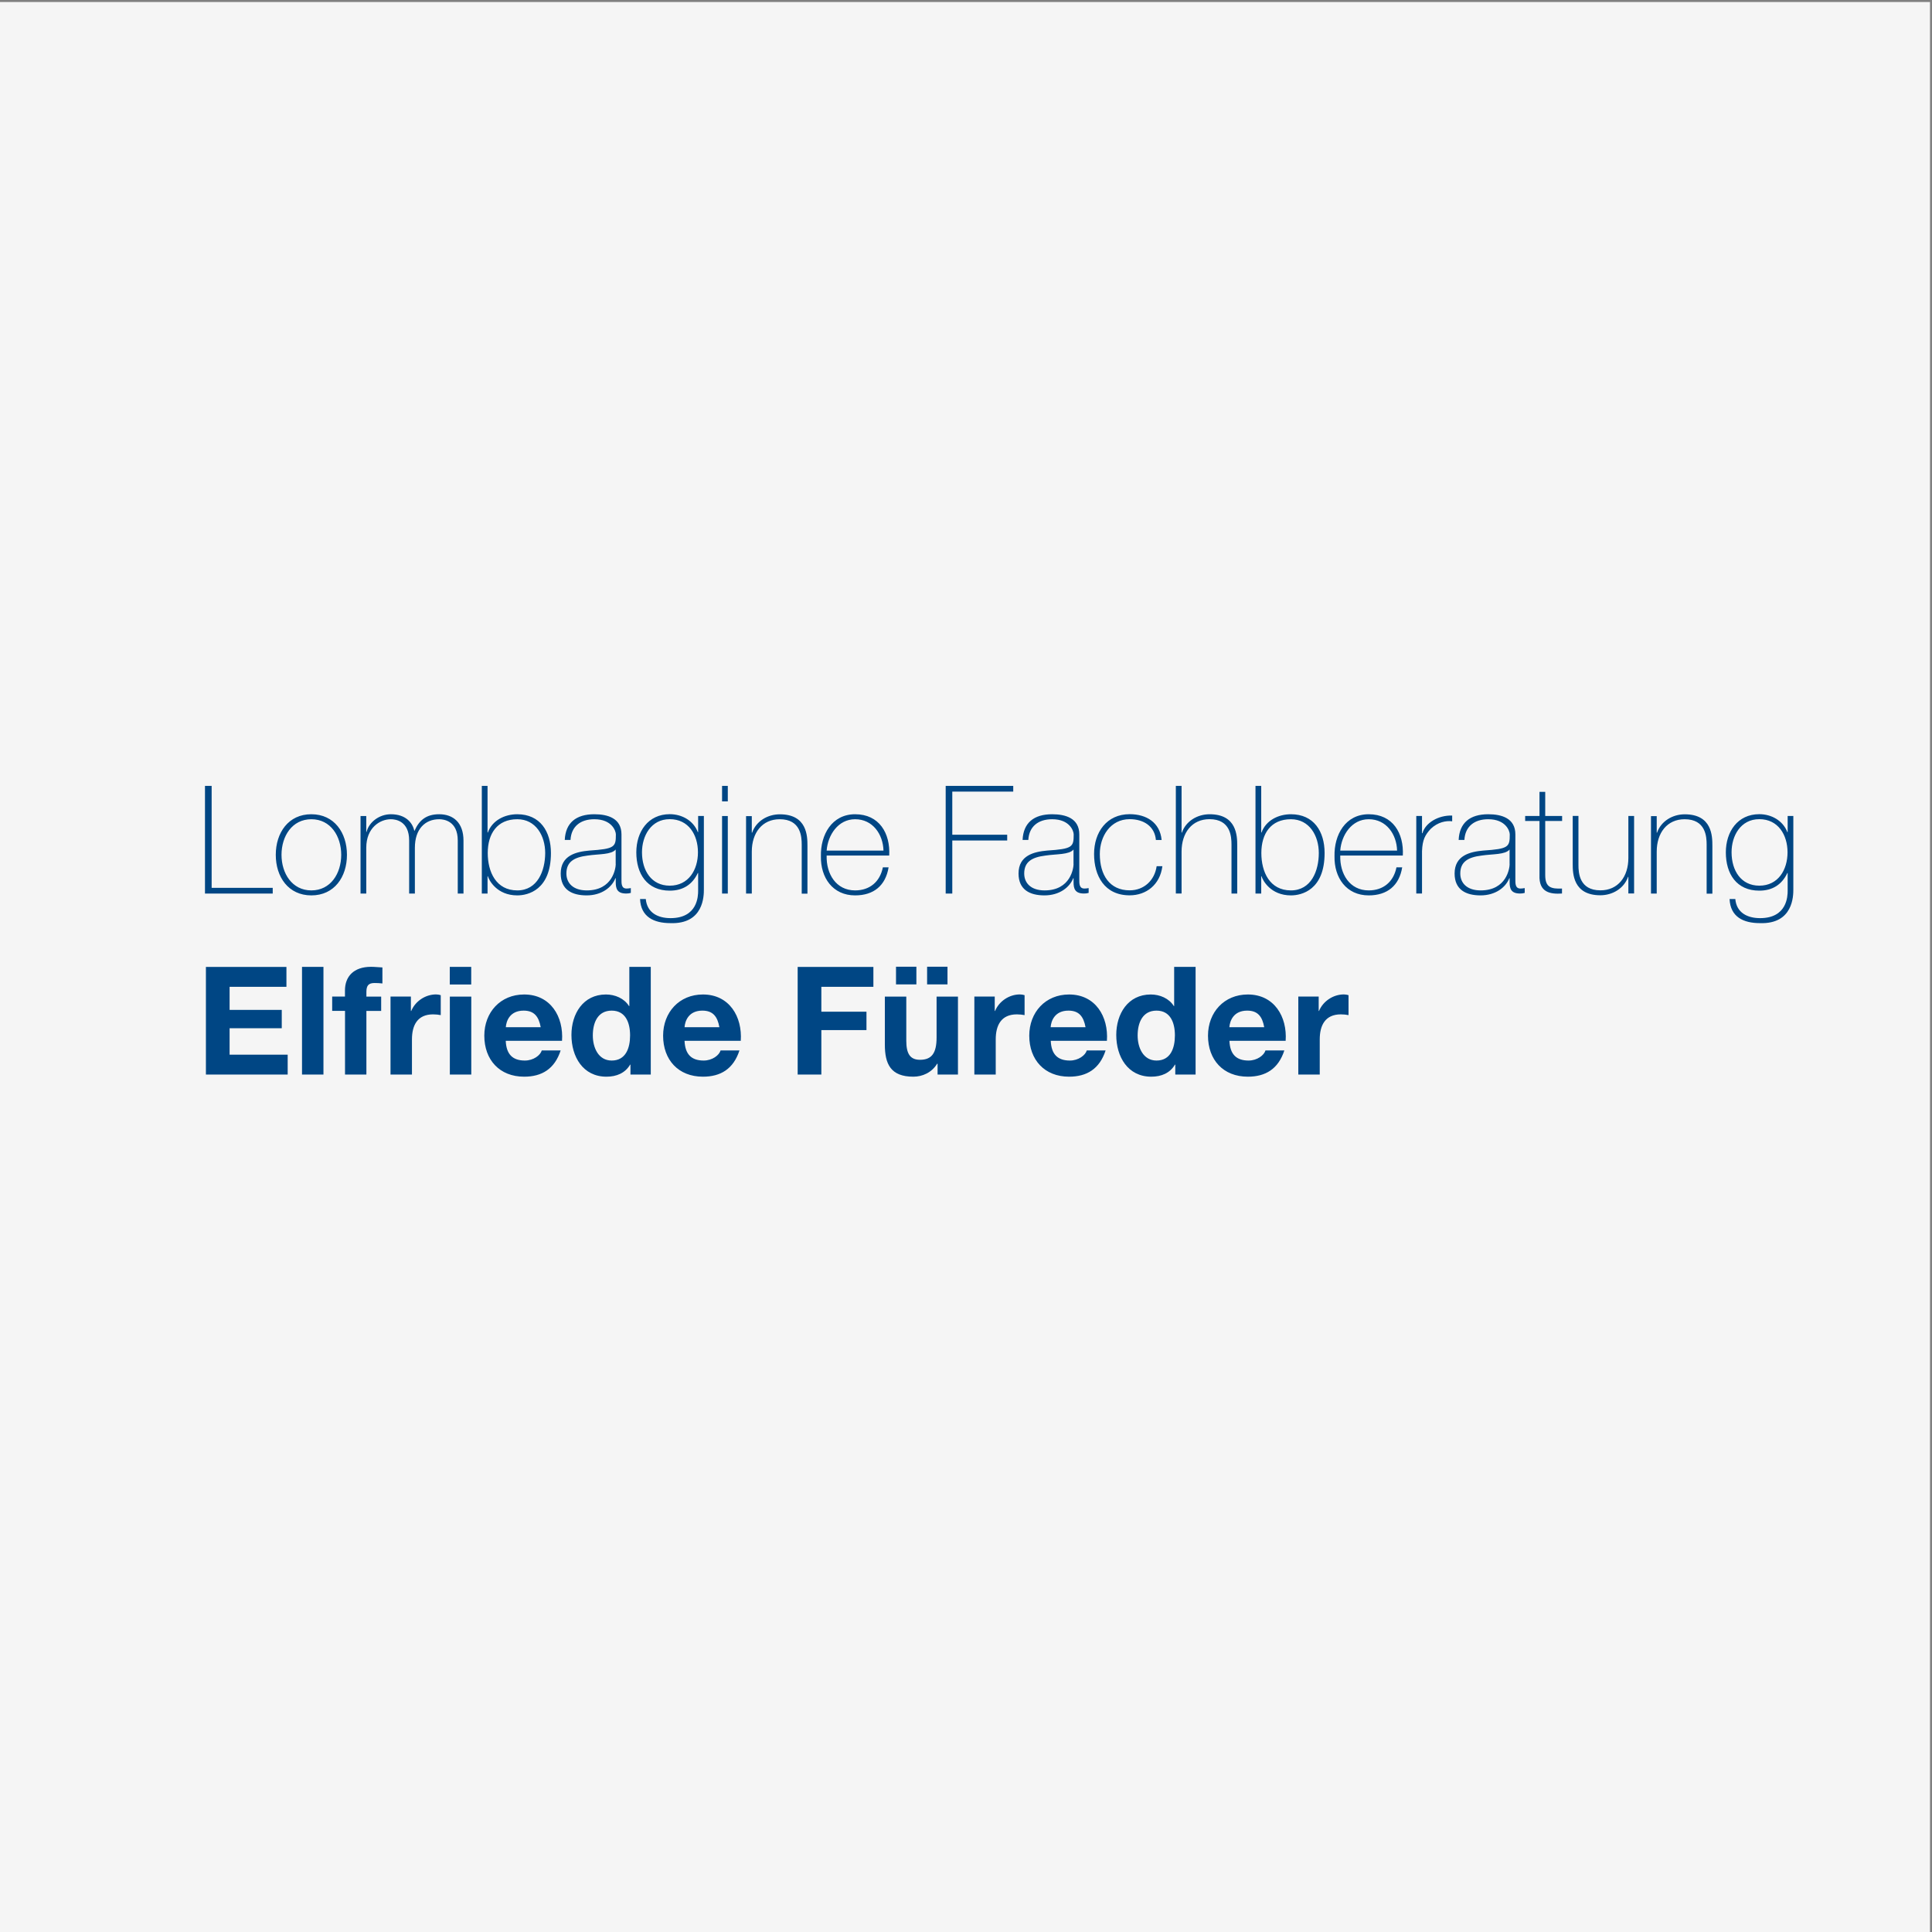
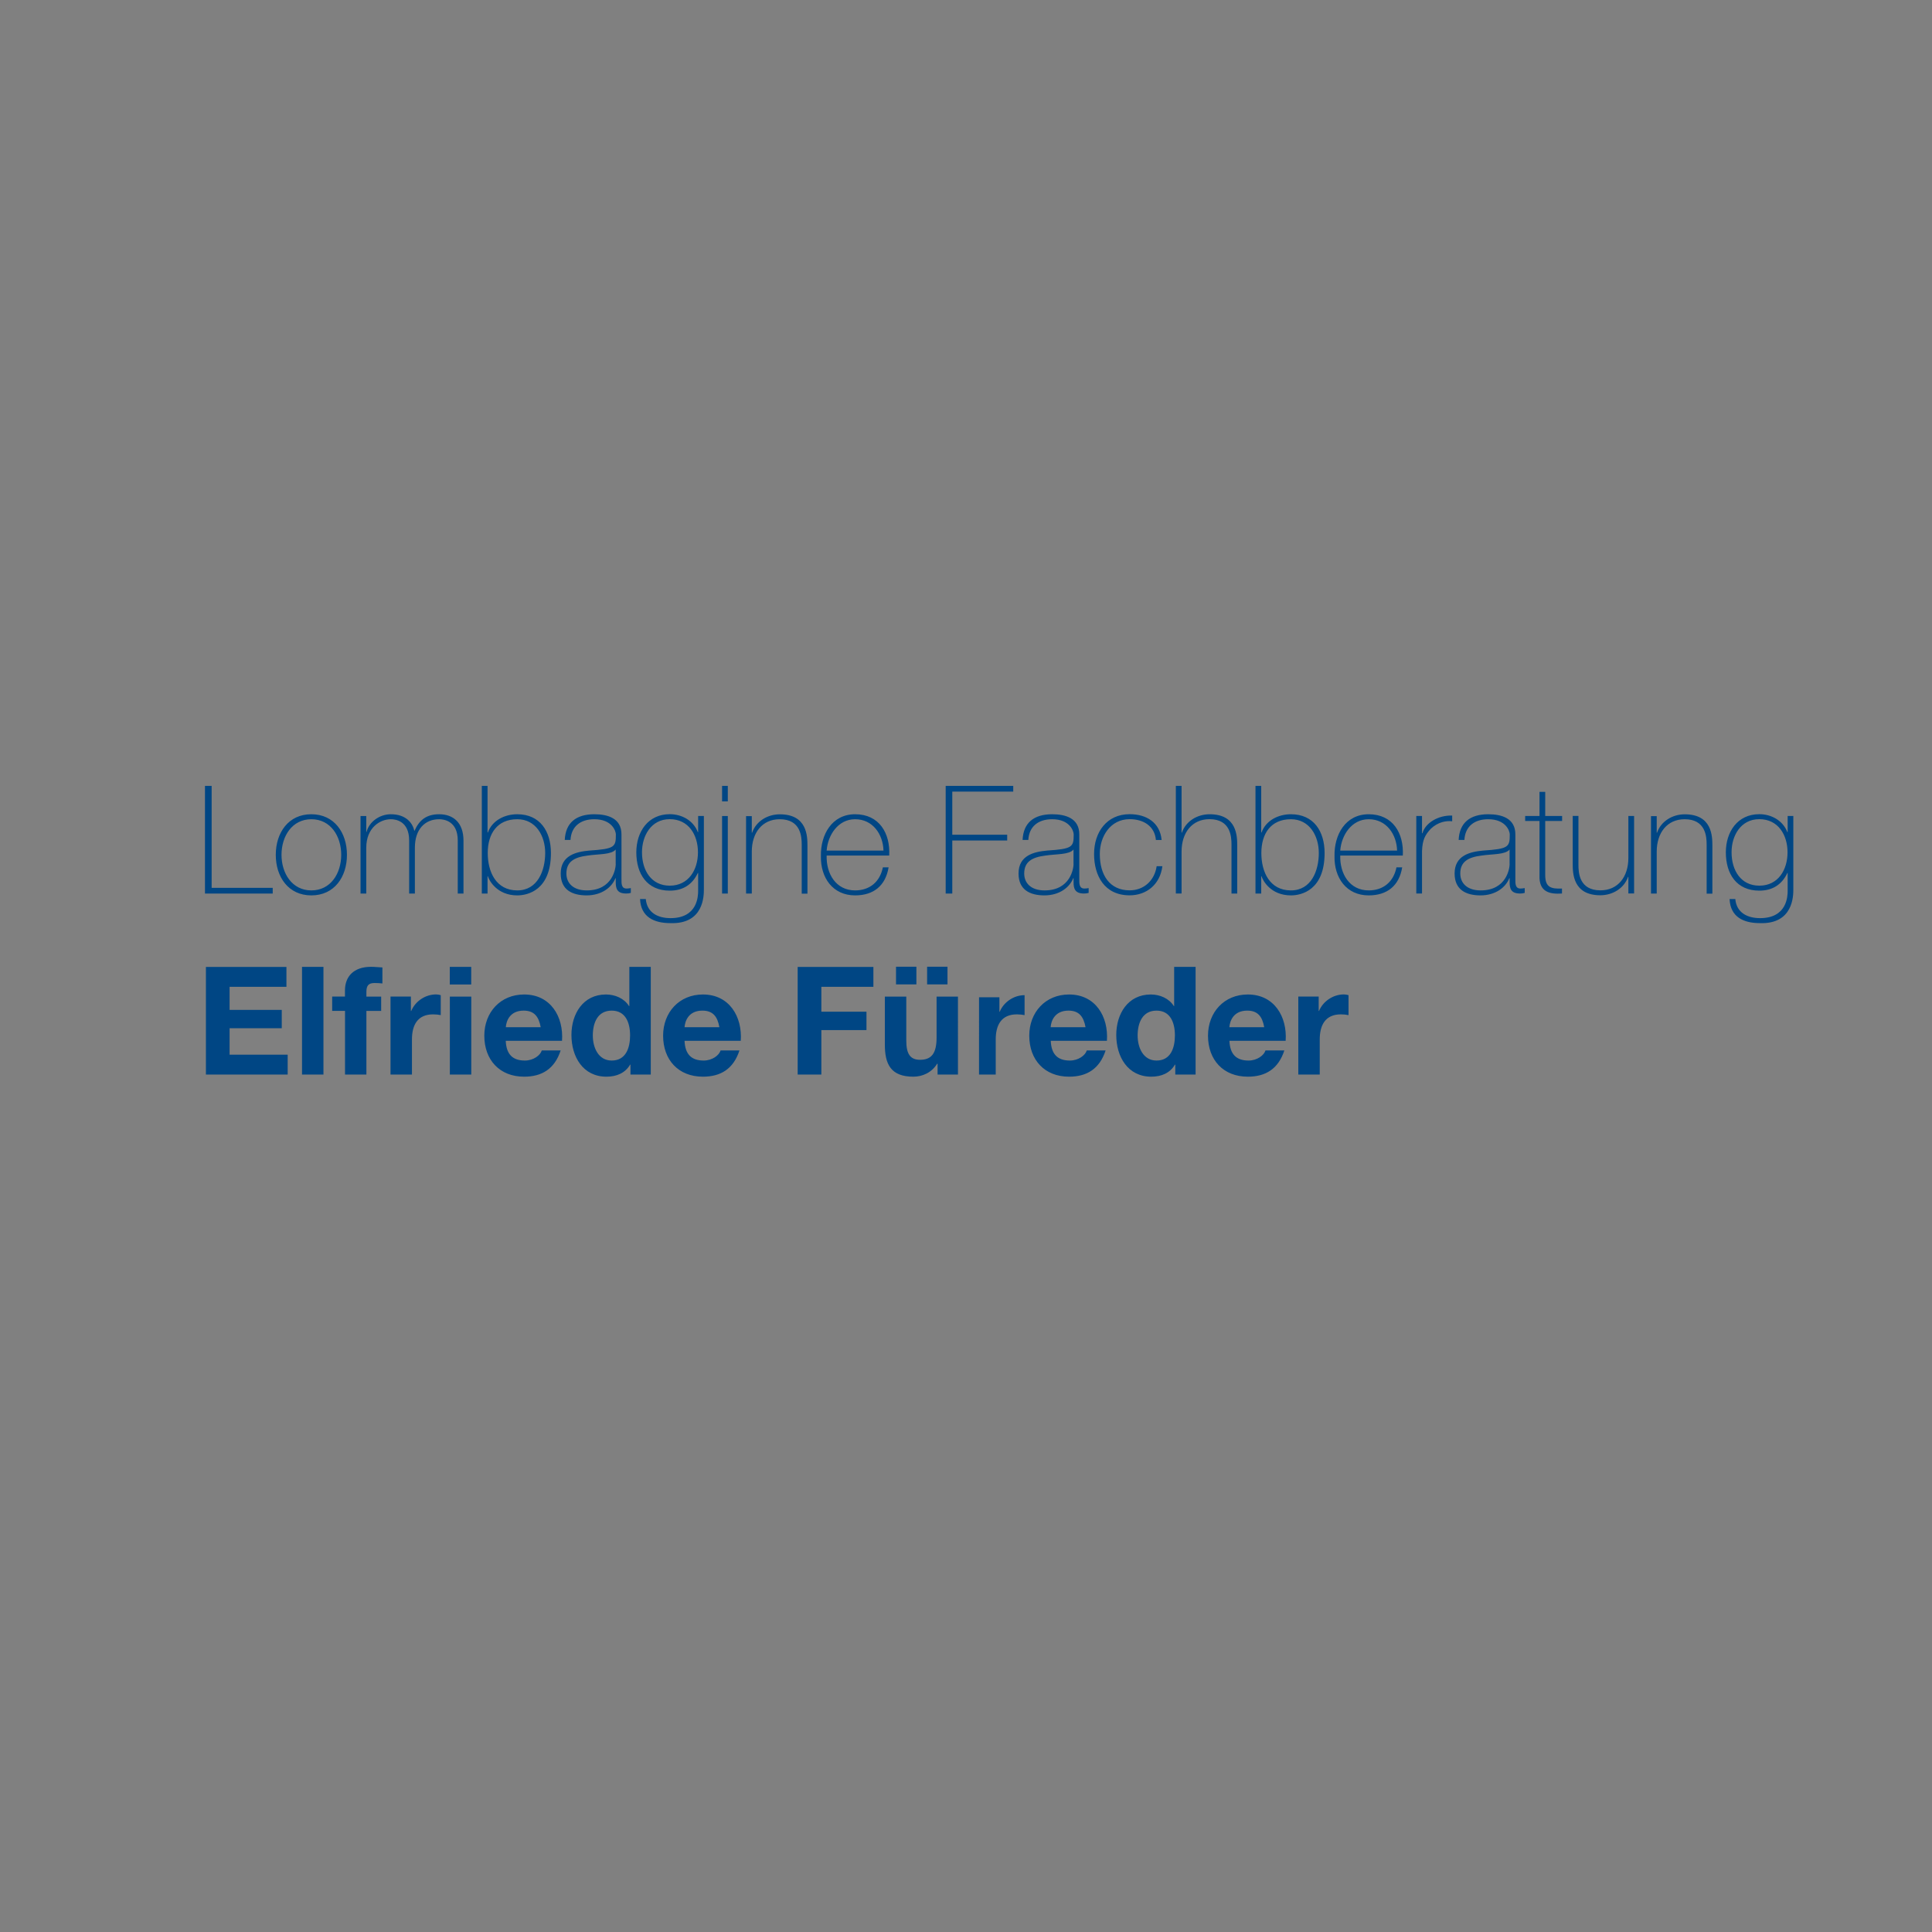
<svg xmlns="http://www.w3.org/2000/svg" xmlns:xlink="http://www.w3.org/1999/xlink" version="1.1" id="Ebene_1" x="0px" y="0px" viewBox="0 0 310 310" style="enable-background:new 0 0 310 310;" xml:space="preserve">
  <rect x="0" y="0" width="310" height="310" fill="#808080" stroke="none" />
  <style type="text/css"> .st0{clip-path:url(#SVGID_2_);fill:#F5F5F5;} .st1{fill:#004684;} </style>
  <g>
    <g>
      <defs>
-         <rect id="SVGID_1_" x="-0.32" y="0.32" width="310" height="310" />
-       </defs>
+         </defs>
      <clipPath id="SVGID_2_">
        <use xlink:href="#SVGID_1_" style="overflow:visible;" />
      </clipPath>
      <polygon class="st0" points="-0.32,0.32 -0.32,310.32 309.68,310.32 309.68,0.32 -0.32,0.32 " />
    </g>
-     <path class="st1" d="M33.04,172.42h13.12v-3.19h-9.32v-4.24h8.37v-2.95h-8.37v-3.7h9.12v-3.19H33.04V172.42L33.04,172.42z M48.46,172.42h3.44v-17.28h-3.44V172.42L48.46,172.42z M55.35,172.42h3.44v-10.21h2.37v-2.3h-2.37v-0.75 c0-1.04,0.36-1.43,1.31-1.43c0.41,0,0.85,0.02,1.26,0.07v-2.57c-0.58-0.02-1.21-0.1-1.82-0.1c-2.81,0-4.19,1.57-4.19,3.8v0.97H53.3 v2.3h2.06V172.42L55.35,172.42z M62.66,172.42h3.44v-5.64c0-2.23,0.85-4.02,3.39-4.02c0.41,0,0.92,0.05,1.23,0.12v-3.2 c-0.24-0.07-0.48-0.12-0.75-0.12c-1.72,0-3.34,1.09-3.99,2.66h-0.05v-2.32h-3.27V172.42L62.66,172.42z M75.61,155.14h-3.44v2.83 h3.44V155.14L75.61,155.14z M72.18,172.42h3.44v-12.51h-3.44V172.42L72.18,172.42z M81.16,164.82c0.07-0.97,0.63-2.66,2.86-2.66 c1.67,0,2.42,0.92,2.74,2.66H81.16L81.16,164.82z M90.18,167c0.27-3.85-1.82-7.43-6.08-7.43c-3.8,0-6.39,2.86-6.39,6.61 c0,3.87,2.44,6.58,6.39,6.58c2.83,0,4.89-1.23,5.86-4.21h-3.03c-0.22,0.77-1.33,1.62-2.71,1.62c-1.94,0-2.98-0.97-3.07-3.17H90.18 L90.18,167z M101.1,166.13c0,2.06-0.7,4.04-2.95,4.04c-2.13,0-3.03-2.06-3.03-4.02c0-2.03,0.77-3.99,3.03-3.99 C100.37,162.16,101.1,164.09,101.1,166.13L101.1,166.13z M101.15,172.42h3.27v-17.28h-3.44v6.29h-0.05 c-0.77-1.23-2.23-1.86-3.7-1.86c-3.68,0-5.54,3.12-5.54,6.49c0,3.49,1.84,6.7,5.62,6.7c1.62,0,3-0.58,3.8-1.94h0.05V172.42 L101.15,172.42z M109.84,164.82c0.07-0.97,0.63-2.66,2.86-2.66c1.67,0,2.42,0.92,2.73,2.66H109.84L109.84,164.82z M118.86,167 c0.27-3.85-1.82-7.43-6.07-7.43c-3.8,0-6.39,2.86-6.39,6.61c0,3.87,2.44,6.58,6.39,6.58c2.83,0,4.89-1.23,5.86-4.21h-3.03 c-0.22,0.77-1.33,1.62-2.71,1.62c-1.94,0-2.98-0.97-3.07-3.17H118.86L118.86,167z M127.99,172.42h3.8v-7.14h7.24v-2.95h-7.24v-3.99 h8.35v-3.19h-12.15V172.42L127.99,172.42z M153.72,159.91h-3.44v6.56c0,2.54-0.8,3.58-2.66,3.58c-1.62,0-2.2-1.02-2.2-3.07v-7.07 h-3.44v7.7c0,3.1,0.92,5.15,4.57,5.15c1.45,0,2.95-0.65,3.82-2.08h0.07v1.74h3.27V159.91L153.72,159.91z M143.77,157.95h3.27v-2.83 h-3.27V157.95L143.77,157.95z M148.76,157.95h3.27v-2.83h-3.27V157.95L148.76,157.95z M156.33,172.42h3.44v-5.64 c0-2.23,0.85-4.02,3.39-4.02c0.41,0,0.92,0.05,1.24,0.12v-3.2c-0.24-0.07-0.48-0.12-0.75-0.12c-1.72,0-3.34,1.09-3.99,2.66h-0.05 v-2.32h-3.27V172.42L156.33,172.42z M168.58,164.82c0.07-0.97,0.63-2.66,2.86-2.66c1.67,0,2.42,0.92,2.74,2.66H168.58 L168.58,164.82z M177.61,167c0.27-3.85-1.81-7.43-6.07-7.43c-3.8,0-6.39,2.86-6.39,6.61c0,3.87,2.45,6.58,6.39,6.58 c2.83,0,4.89-1.23,5.86-4.21h-3.02c-0.22,0.77-1.33,1.62-2.71,1.62c-1.94,0-2.98-0.97-3.07-3.17H177.61L177.61,167z M188.52,166.13 c0,2.06-0.7,4.04-2.95,4.04c-2.13,0-3.03-2.06-3.03-4.02c0-2.03,0.78-3.99,3.03-3.99C187.79,162.16,188.52,164.09,188.52,166.13 L188.52,166.13z M188.57,172.42h3.27v-17.28h-3.44v6.29h-0.05c-0.77-1.23-2.23-1.86-3.7-1.86c-3.68,0-5.54,3.12-5.54,6.49 c0,3.49,1.84,6.7,5.62,6.7c1.62,0,3-0.58,3.8-1.94h0.05V172.42L188.57,172.42z M197.26,164.82c0.07-0.97,0.63-2.66,2.86-2.66 c1.67,0,2.42,0.92,2.73,2.66H197.26L197.26,164.82z M206.29,167c0.27-3.85-1.82-7.43-6.07-7.43c-3.8,0-6.39,2.86-6.39,6.61 c0,3.87,2.44,6.58,6.39,6.58c2.83,0,4.89-1.23,5.86-4.21h-3.03c-0.22,0.77-1.33,1.62-2.71,1.62c-1.94,0-2.98-0.97-3.07-3.17H206.29 L206.29,167z M208.32,172.42h3.44v-5.64c0-2.23,0.85-4.02,3.39-4.02c0.41,0,0.92,0.05,1.23,0.12v-3.2 c-0.24-0.07-0.48-0.12-0.75-0.12c-1.72,0-3.34,1.09-3.99,2.66h-0.05v-2.32h-3.27V172.42L208.32,172.42z" />
+     <path class="st1" d="M33.04,172.42h13.12v-3.19h-9.32v-4.24h8.37v-2.95h-8.37v-3.7h9.12v-3.19H33.04V172.42L33.04,172.42z M48.46,172.42h3.44v-17.28h-3.44V172.42L48.46,172.42z M55.35,172.42h3.44v-10.21h2.37v-2.3h-2.37v-0.75 c0-1.04,0.36-1.43,1.31-1.43c0.41,0,0.85,0.02,1.26,0.07v-2.57c-0.58-0.02-1.21-0.1-1.82-0.1c-2.81,0-4.19,1.57-4.19,3.8v0.97H53.3 v2.3h2.06V172.42L55.35,172.42z M62.66,172.42h3.44v-5.64c0-2.23,0.85-4.02,3.39-4.02c0.41,0,0.92,0.05,1.23,0.12v-3.2 c-0.24-0.07-0.48-0.12-0.75-0.12c-1.72,0-3.34,1.09-3.99,2.66h-0.05v-2.32h-3.27V172.42L62.66,172.42z M75.61,155.14h-3.44v2.83 h3.44V155.14L75.61,155.14z M72.18,172.42h3.44v-12.51h-3.44V172.42L72.18,172.42z M81.16,164.82c0.07-0.97,0.63-2.66,2.86-2.66 c1.67,0,2.42,0.92,2.74,2.66H81.16L81.16,164.82z M90.18,167c0.27-3.85-1.82-7.43-6.08-7.43c-3.8,0-6.39,2.86-6.39,6.61 c0,3.87,2.44,6.58,6.39,6.58c2.83,0,4.89-1.23,5.86-4.21h-3.03c-0.22,0.77-1.33,1.62-2.71,1.62c-1.94,0-2.98-0.97-3.07-3.17H90.18 L90.18,167z M101.1,166.13c0,2.06-0.7,4.04-2.95,4.04c-2.13,0-3.03-2.06-3.03-4.02c0-2.03,0.77-3.99,3.03-3.99 C100.37,162.16,101.1,164.09,101.1,166.13L101.1,166.13z M101.15,172.42h3.27v-17.28h-3.44v6.29h-0.05 c-0.77-1.23-2.23-1.86-3.7-1.86c-3.68,0-5.54,3.12-5.54,6.49c0,3.49,1.84,6.7,5.62,6.7c1.62,0,3-0.58,3.8-1.94h0.05V172.42 L101.15,172.42z M109.84,164.82c0.07-0.97,0.63-2.66,2.86-2.66c1.67,0,2.42,0.92,2.73,2.66H109.84L109.84,164.82z M118.86,167 c0.27-3.85-1.82-7.43-6.07-7.43c-3.8,0-6.39,2.86-6.39,6.61c0,3.87,2.44,6.58,6.39,6.58c2.83,0,4.89-1.23,5.86-4.21h-3.03 c-0.22,0.77-1.33,1.62-2.71,1.62c-1.94,0-2.98-0.97-3.07-3.17H118.86L118.86,167z M127.99,172.42h3.8v-7.14h7.24v-2.95h-7.24v-3.99 h8.35v-3.19h-12.15V172.42L127.99,172.42z M153.72,159.91h-3.44v6.56c0,2.54-0.8,3.58-2.66,3.58c-1.62,0-2.2-1.02-2.2-3.07v-7.07 h-3.44v7.7c0,3.1,0.92,5.15,4.57,5.15c1.45,0,2.95-0.65,3.82-2.08h0.07v1.74h3.27V159.91L153.72,159.91z M143.77,157.95h3.27v-2.83 h-3.27V157.95L143.77,157.95z M148.76,157.95h3.27v-2.83h-3.27V157.95L148.76,157.95z M156.33,172.42h3.44v-5.64 c0-2.23,0.85-4.02,3.39-4.02c0.41,0,0.92,0.05,1.24,0.12v-3.2c-1.72,0-3.34,1.09-3.99,2.66h-0.05 v-2.32h-3.27V172.42L156.33,172.42z M168.58,164.82c0.07-0.97,0.63-2.66,2.86-2.66c1.67,0,2.42,0.92,2.74,2.66H168.58 L168.58,164.82z M177.61,167c0.27-3.85-1.81-7.43-6.07-7.43c-3.8,0-6.39,2.86-6.39,6.61c0,3.87,2.45,6.58,6.39,6.58 c2.83,0,4.89-1.23,5.86-4.21h-3.02c-0.22,0.77-1.33,1.62-2.71,1.62c-1.94,0-2.98-0.97-3.07-3.17H177.61L177.61,167z M188.52,166.13 c0,2.06-0.7,4.04-2.95,4.04c-2.13,0-3.03-2.06-3.03-4.02c0-2.03,0.78-3.99,3.03-3.99C187.79,162.16,188.52,164.09,188.52,166.13 L188.52,166.13z M188.57,172.42h3.27v-17.28h-3.44v6.29h-0.05c-0.77-1.23-2.23-1.86-3.7-1.86c-3.68,0-5.54,3.12-5.54,6.49 c0,3.49,1.84,6.7,5.62,6.7c1.62,0,3-0.58,3.8-1.94h0.05V172.42L188.57,172.42z M197.26,164.82c0.07-0.97,0.63-2.66,2.86-2.66 c1.67,0,2.42,0.92,2.73,2.66H197.26L197.26,164.82z M206.29,167c0.27-3.85-1.82-7.43-6.07-7.43c-3.8,0-6.39,2.86-6.39,6.61 c0,3.87,2.44,6.58,6.39,6.58c2.83,0,4.89-1.23,5.86-4.21h-3.03c-0.22,0.77-1.33,1.62-2.71,1.62c-1.94,0-2.98-0.97-3.07-3.17H206.29 L206.29,167z M208.32,172.42h3.44v-5.64c0-2.23,0.85-4.02,3.39-4.02c0.41,0,0.92,0.05,1.23,0.12v-3.2 c-0.24-0.07-0.48-0.12-0.75-0.12c-1.72,0-3.34,1.09-3.99,2.66h-0.05v-2.32h-3.27V172.42L208.32,172.42z" />
    <path class="st1" d="M32.89,143.38h10.87v-0.92h-9.8v-16.36h-1.07V143.38L32.89,143.38z M45.17,137.16c0-2.98,1.69-5.71,4.79-5.71 c3.1,0,4.79,2.73,4.79,5.71c0,2.98-1.69,5.71-4.79,5.71C46.86,142.87,45.17,140.13,45.17,137.16L45.17,137.16z M44.25,137.16 c0,3.56,2.03,6.51,5.71,6.51c3.68,0,5.71-2.95,5.71-6.51c0-3.53-2.03-6.51-5.71-6.51C46.28,130.64,44.25,133.62,44.25,137.16 L44.25,137.16z M57.85,143.38h0.92v-7.36c0-3.19,2.18-4.57,3.95-4.57c0.77,0,2.93,0.29,2.93,3.41v8.52h0.92v-7.36 c0-3,1.65-4.57,3.9-4.57c0.7,0,2.98,0.24,2.98,3.41v8.52h0.92v-8.49c0-2.9-1.65-4.24-3.9-4.24c-2.03,0-3.19,0.92-3.95,2.64h-0.05 c-0.27-1.28-1.38-2.64-3.75-2.64c-1.86,0-3.51,1.26-3.9,2.83h-0.05v-2.54h-0.92V143.38L57.85,143.38z M77.31,143.38h0.92v-2.78 h0.05c0.19,0.65,1.45,3.07,4.72,3.07c1.72,0,5.4-0.87,5.4-6.8c0-3.46-1.74-6.22-5.4-6.22c-2.03,0-4.02,0.99-4.72,2.93h-0.05v-7.48 h-0.92V143.38L77.31,143.38z M83,142.87c-3.39,0-4.74-2.95-4.74-6c0-3.1,1.52-5.42,4.74-5.42c2.98,0,4.48,2.66,4.48,5.42 C87.47,139.72,86.26,142.87,83,142.87L83,142.87z M99.72,133.89c0-2.59-2.18-3.24-4.36-3.24c-2.93,0-4.62,1.38-4.74,4.12h0.92 c0.12-2.16,1.6-3.32,3.82-3.32c2.83,0,3.46,1.89,3.46,2.44c0,2.01-0.17,2.32-4.28,2.59c-2.06,0.19-4.57,0.75-4.57,3.68 c0,2.61,1.82,3.51,4.16,3.51c2.4,0,4.04-1.28,4.62-2.76h0.05v0.65c0,1.02,0.22,1.81,1.67,1.81c0.27,0,0.48-0.02,0.75-0.1v-0.77 c-0.29,0.05-0.51,0.07-0.68,0.07c-0.85,0-0.82-0.8-0.82-1.5V133.89L99.72,133.89z M98.8,138.63c0,0.65-0.46,4.24-4.65,4.24 c-2.2,0-3.27-1.19-3.27-2.71c0-1.86,1.21-2.61,3.41-2.88c1.79-0.27,3.8-0.12,4.5-0.97V138.63L98.8,138.63z M112.02,130.93v2.59 h-0.05c-0.7-1.84-2.54-2.88-4.5-2.88c-3.49,0-5.37,2.83-5.37,6.12c0,3.46,1.72,6.15,5.37,6.15c2.13,0,3.63-0.99,4.5-2.83h0.05v2.86 c0,0.82-0.07,4.38-4.43,4.38c-2.03,0-3.77-0.87-3.97-3.07h-0.92c0.12,2.88,2.23,3.87,4.87,3.87c5.37,0.19,5.37-4.43,5.37-5.4 v-11.79H112.02L112.02,130.93z M107.46,131.44c3.03,0,4.53,2.52,4.53,5.32c0,2.81-1.5,5.35-4.53,5.35c-2.93,0-4.45-2.42-4.45-5.35 C103.01,134.13,104.46,131.44,107.46,131.44L107.46,131.44z M116.78,128.59v-2.49h-0.92v2.49H116.78L116.78,128.59z M116.78,143.38 v-12.44h-0.92v12.44H116.78L116.78,143.38z M119.71,143.38h0.92v-6.73c0-3.02,1.67-5.2,4.48-5.2c3.39,0,3.53,2.81,3.53,4.07v7.87 h0.92v-7.7c0-1.52-0.05-5.03-4.43-5.03c-1.96,0-3.8,1.09-4.45,2.95h-0.05v-2.66h-0.92V143.38L119.71,143.38z M132.64,136.48 c0.19-2.47,1.82-5.03,4.57-5.03c2.83,0,4.48,2.42,4.55,5.03H132.64L132.64,136.48z M142.68,137.28c0.19-3.58-1.6-6.63-5.47-6.63 c-3.75,0-5.57,3.32-5.49,6.73c-0.07,3.44,1.89,6.29,5.49,6.29c2.98,0,4.89-1.57,5.37-4.5h-0.92c-0.46,2.32-2.11,3.7-4.45,3.7 c-3.07,0-4.65-2.66-4.57-5.59H142.68L142.68,137.28z M161.61,134.86v-0.92h-8.81v-6.92h9.78v-0.92h-10.84v17.28h1.06v-8.52H161.61 L161.61,134.86z M173.18,133.89c0-2.59-2.18-3.24-4.36-3.24c-2.93,0-4.62,1.38-4.74,4.12H165c0.12-2.16,1.6-3.32,3.82-3.32 c2.83,0,3.46,1.89,3.46,2.44c0,2.01-0.17,2.32-4.28,2.59c-2.06,0.19-4.57,0.75-4.57,3.68c0,2.61,1.82,3.51,4.16,3.51 c2.4,0,4.04-1.28,4.62-2.76h0.05v0.65c0,1.02,0.22,1.81,1.67,1.81c0.27,0,0.48-0.02,0.75-0.1v-0.77c-0.29,0.05-0.51,0.07-0.68,0.07 c-0.85,0-0.82-0.8-0.82-1.5V133.89L173.18,133.89z M172.26,138.63c0,0.65-0.46,4.24-4.65,4.24c-2.2,0-3.27-1.19-3.27-2.71 c0-1.86,1.21-2.61,3.41-2.88c1.79-0.27,3.8-0.12,4.5-0.97V138.63L172.26,138.63z M186.39,134.78c-0.27-2.81-2.44-4.14-5.13-4.14 c-3.68,0-5.71,2.9-5.71,6.39c0,3.49,1.67,6.63,5.71,6.63c2.66,0,4.87-1.69,5.25-4.67h-0.92c-0.32,2.25-2.01,3.87-4.33,3.87 c-3.22,0-4.79-2.47-4.79-5.83c0-2.83,1.7-5.59,4.79-5.59c2.25,0,4.02,1.14,4.21,3.34H186.39L186.39,134.78z M188.67,126.09v17.28 h0.92v-6.73c0-3.02,1.67-5.2,4.48-5.2c3.39,0,3.53,2.81,3.53,4.07v7.87h0.92v-7.7c0-1.52-0.05-5.03-4.43-5.03 c-1.96,0-3.8,1.09-4.45,2.95h-0.05v-7.5H188.67L188.67,126.09z M201.45,143.38h0.92v-2.78h0.05c0.19,0.65,1.45,3.07,4.72,3.07 c1.72,0,5.4-0.87,5.4-6.8c0-3.46-1.74-6.22-5.4-6.22c-2.03,0-4.02,0.99-4.72,2.93h-0.05v-7.48h-0.92V143.38L201.45,143.38z M207.13,142.87c-3.39,0-4.74-2.95-4.74-6c0-3.1,1.52-5.42,4.74-5.42c2.98,0,4.48,2.66,4.48,5.42 C211.61,139.72,210.4,142.87,207.13,142.87L207.13,142.87z M215.05,136.48c0.19-2.47,1.82-5.03,4.57-5.03 c2.83,0,4.48,2.42,4.55,5.03H215.05L215.05,136.48z M225.09,137.28c0.19-3.58-1.6-6.63-5.47-6.63c-3.75,0-5.57,3.32-5.49,6.73 c-0.07,3.44,1.89,6.29,5.49,6.29c2.98,0,4.89-1.57,5.37-4.5h-0.92c-0.46,2.32-2.11,3.7-4.45,3.7c-3.07,0-4.65-2.66-4.57-5.59 H225.09L225.09,137.28z M228.17,130.93h-0.92v12.44h0.92v-6.8c0.07-1.86,0.51-2.61,1.4-3.58c1.14-1.09,2.47-1.33,3.44-1.21v-0.92 c-2.25-0.07-4.31,1.19-4.77,2.83h-0.07V130.93L228.17,130.93z M243.15,133.89c0-2.59-2.18-3.24-4.36-3.24 c-2.93,0-4.62,1.38-4.74,4.12h0.92c0.12-2.16,1.6-3.32,3.82-3.32c2.83,0,3.46,1.89,3.46,2.44c0,2.01-0.17,2.32-4.28,2.59 c-2.06,0.19-4.57,0.75-4.57,3.68c0,2.61,1.82,3.51,4.16,3.51c2.4,0,4.04-1.28,4.62-2.76h0.05v0.65c0,1.02,0.22,1.81,1.67,1.81 c0.27,0,0.48-0.02,0.75-0.1v-0.77c-0.29,0.05-0.51,0.07-0.68,0.07c-0.85,0-0.82-0.8-0.82-1.5V133.89L243.15,133.89z M242.23,138.63 c0,0.65-0.46,4.24-4.65,4.24c-2.2,0-3.27-1.19-3.27-2.71c0-1.86,1.21-2.61,3.41-2.88c1.79-0.27,3.8-0.12,4.5-0.97V138.63 L242.23,138.63z M250.65,130.93h-2.71v-3.87h-0.92v3.87h-2.3v0.8h2.3v8.69c-0.12,2.81,1.77,3.07,3.61,2.95v-0.8 c-1.74,0.07-2.69-0.17-2.69-2.15v-8.69h2.71V130.93L250.65,130.93z M262.2,130.93h-0.92v6.73c0,3.03-1.67,5.2-4.48,5.2 c-3.39,0-3.53-2.81-3.53-4.07v-7.87h-0.92v7.7c0,1.52,0.05,5.03,4.43,5.03c1.96,0,3.8-1.09,4.45-2.95h0.05v2.66h0.92V130.93 L262.2,130.93z M264.91,143.38h0.92v-6.73c0-3.02,1.67-5.2,4.48-5.2c3.39,0,3.53,2.81,3.53,4.07v7.87h0.92v-7.7 c0-1.52-0.05-5.03-4.43-5.03c-1.96,0-3.8,1.09-4.45,2.95h-0.05v-2.66h-0.92V143.38L264.91,143.38z M286.84,130.93v2.59h-0.05 c-0.7-1.84-2.54-2.88-4.5-2.88c-3.49,0-5.37,2.83-5.37,6.12c0,3.46,1.72,6.15,5.37,6.15c2.13,0,3.63-0.99,4.5-2.83h0.05v2.86 c0,0.82-0.07,4.38-4.43,4.38c-2.03,0-3.78-0.87-3.97-3.07h-0.92c0.12,2.88,2.23,3.87,4.86,3.87c5.37,0.19,5.37-4.43,5.37-5.4 v-11.79H286.84L286.84,130.93z M282.29,131.44c3.02,0,4.53,2.52,4.53,5.32c0,2.81-1.5,5.35-4.53,5.35c-2.93,0-4.45-2.42-4.45-5.35 C277.83,134.13,279.29,131.44,282.29,131.44L282.29,131.44z" />
  </g>
</svg>